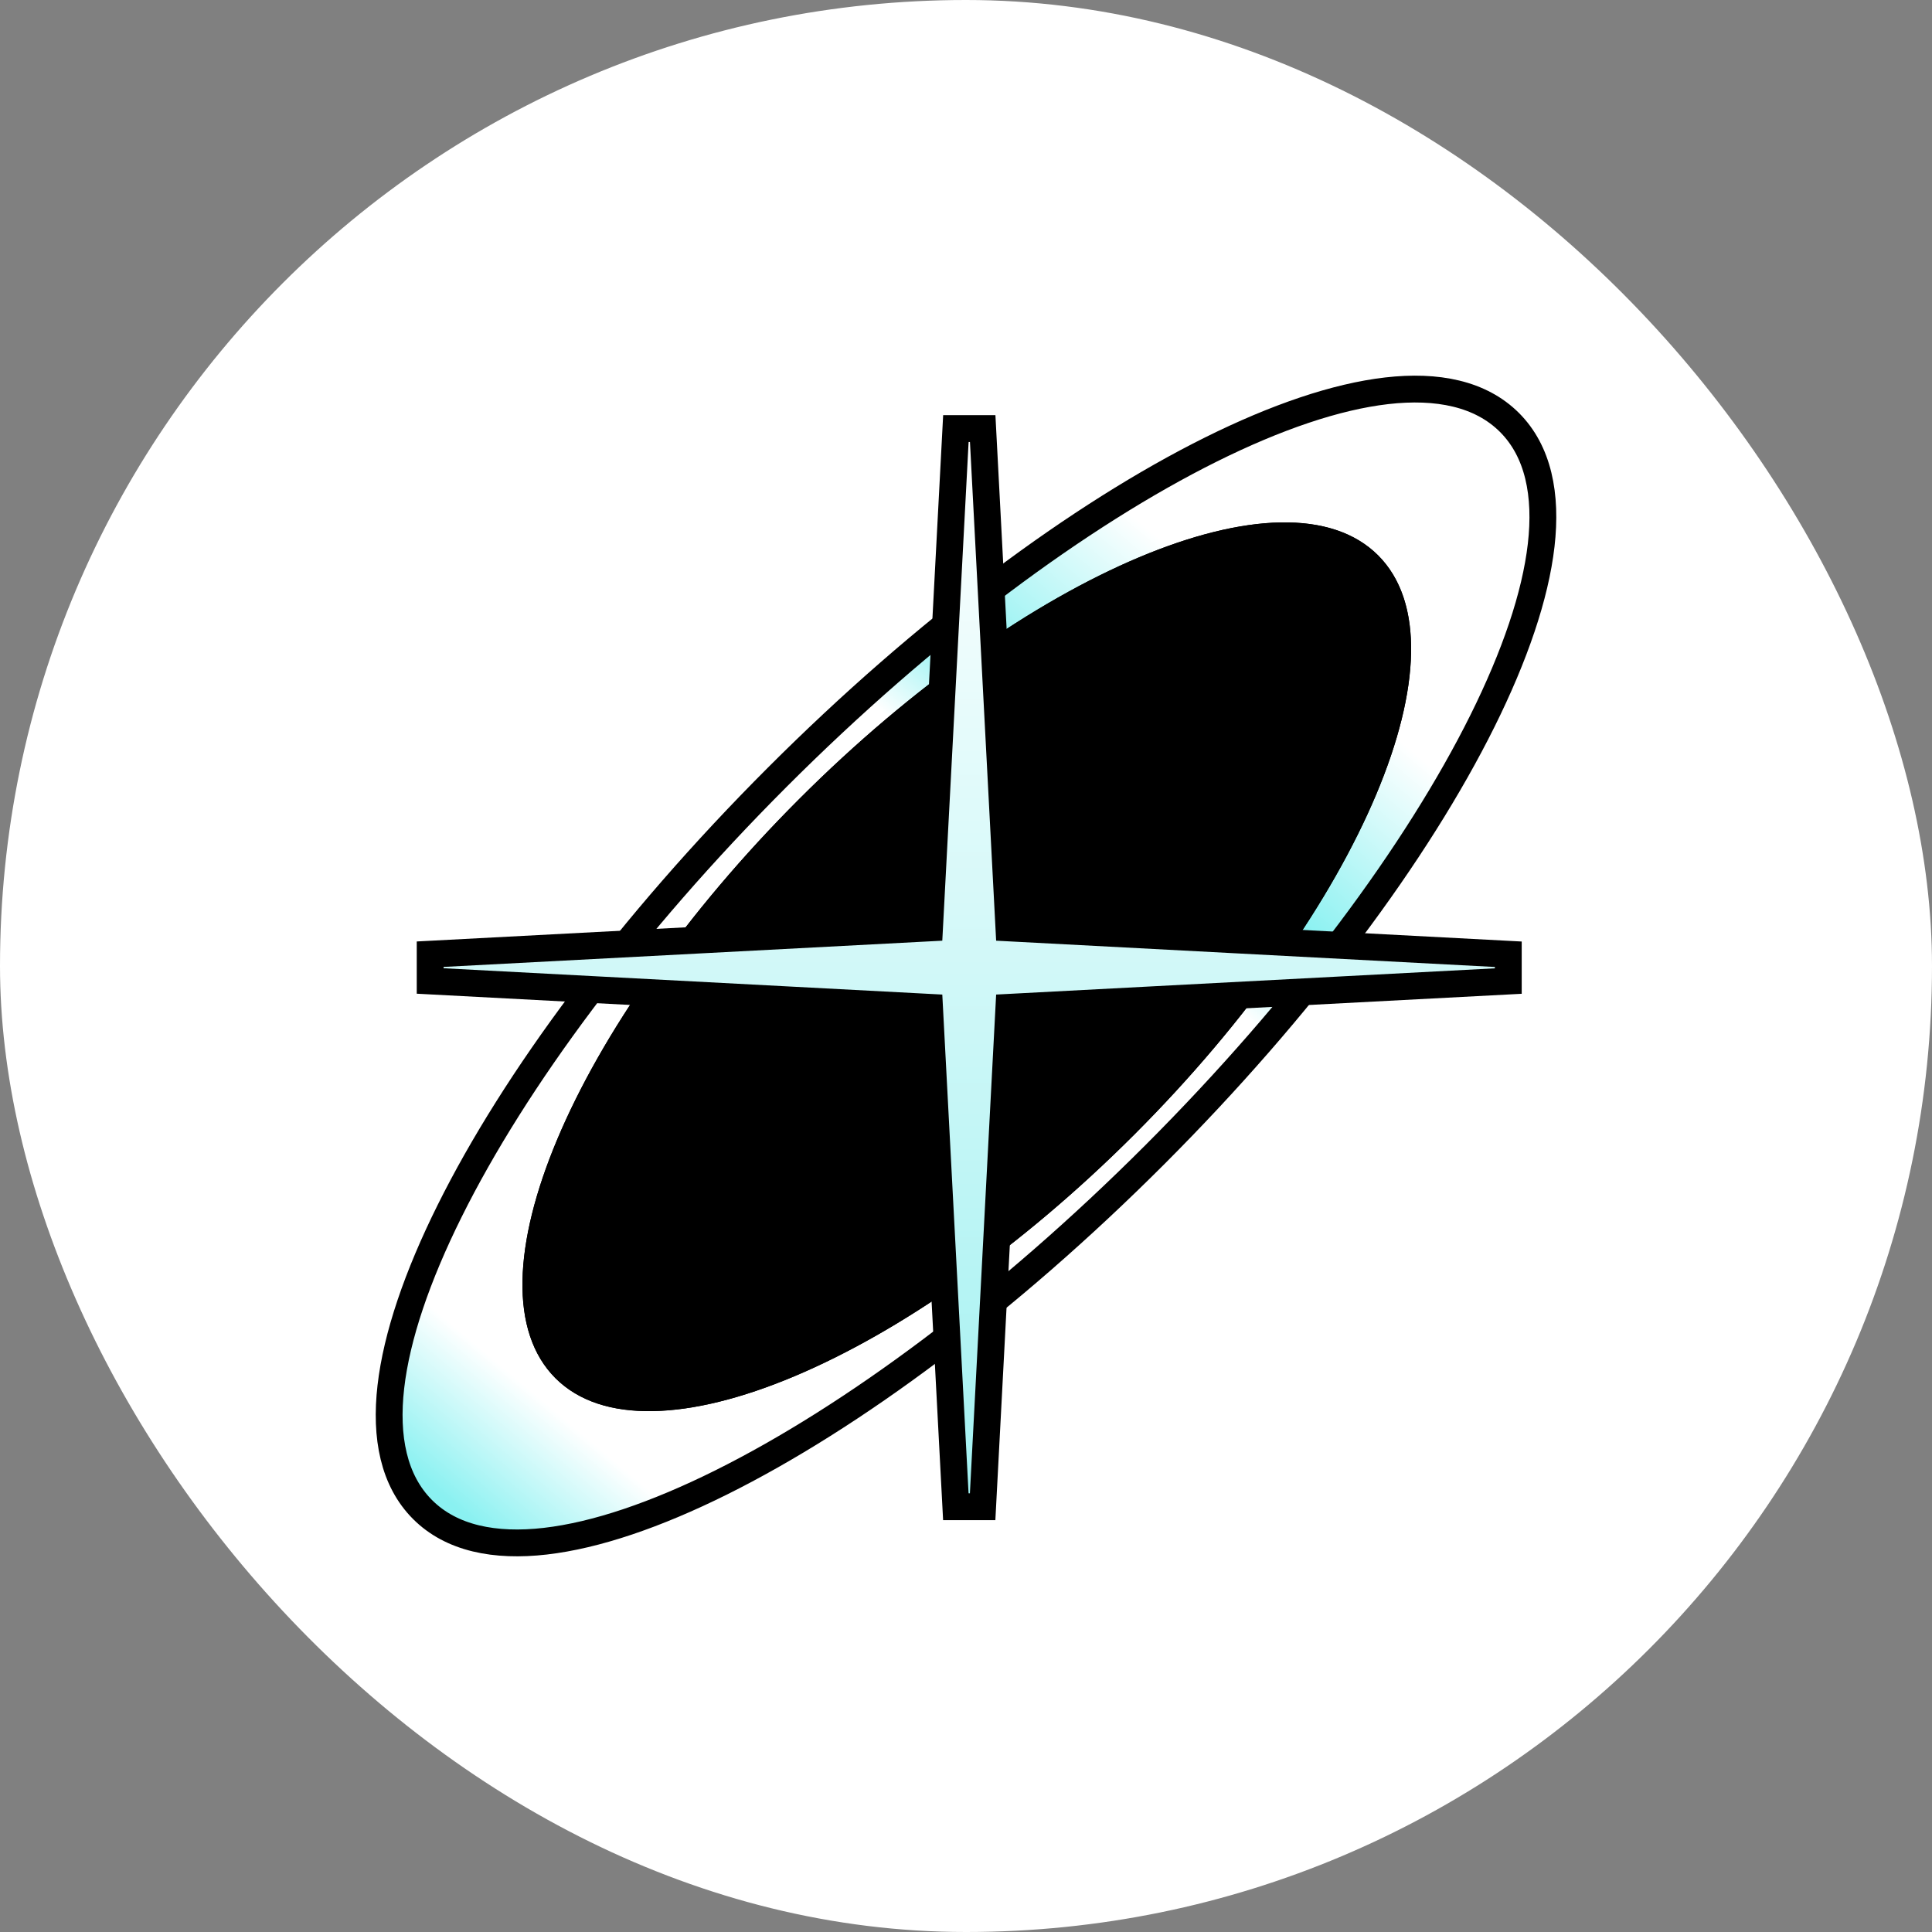
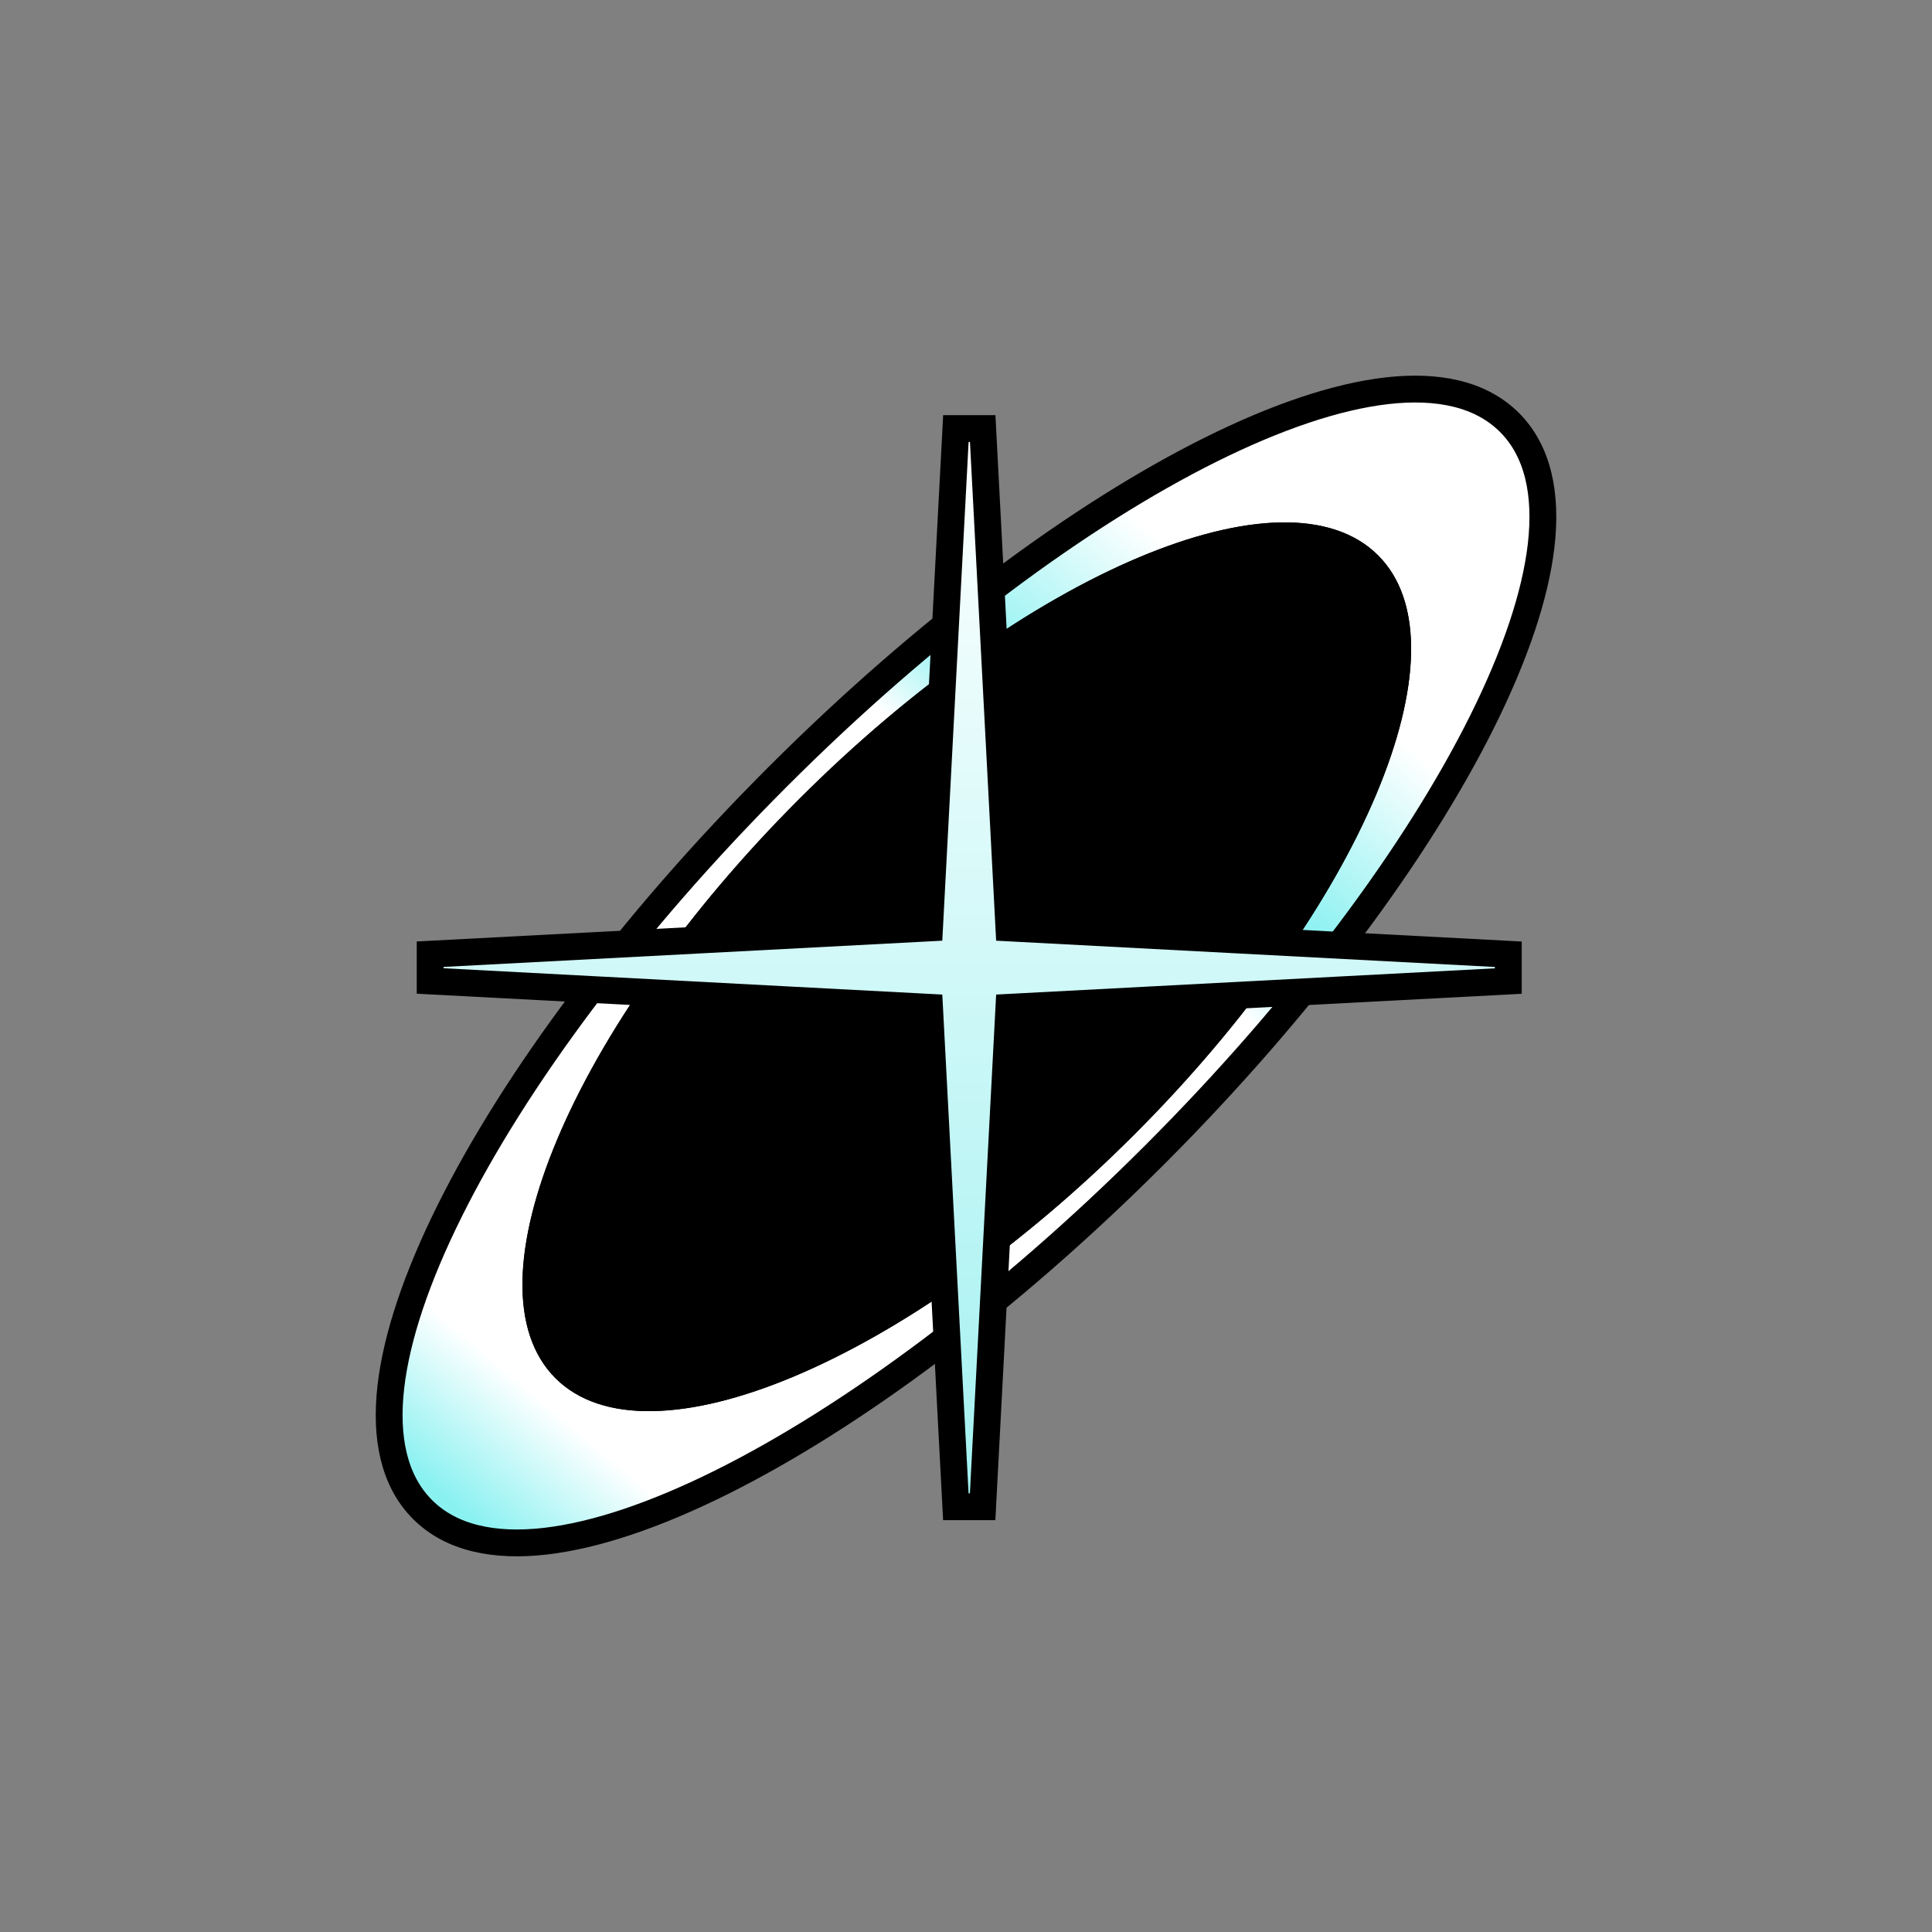
<svg xmlns="http://www.w3.org/2000/svg" width="72" height="72" viewBox="0 0 72 72" fill="none">
  <rect x="0" y="0" width="72" height="72" fill="#808080" stroke="none" />
  <g clip-path="url(#clip0_3510_15)">
-     <rect width="72" height="72" fill="white" />
    <mask id="mask0_3510_15" style="mask-type:luminance" maskUnits="userSpaceOnUse" x="12" y="13" width="48" height="46">
      <path d="M12.001 13H60V59H12.001V13Z" fill="white" />
    </mask>
    <g mask="url(#mask0_3510_15)">
      <path d="M51.68 14.563C53.559 14.347 55.178 14.668 56.254 15.744C57.33 16.82 57.651 18.44 57.435 20.319C57.218 22.204 56.454 24.44 55.244 26.873C52.822 31.743 48.557 37.509 43.035 43.034C37.513 48.558 31.746 52.823 26.876 55.246C24.443 56.456 22.208 57.219 20.322 57.436C18.443 57.652 16.823 57.333 15.747 56.256C14.671 55.18 14.35 53.56 14.566 51.681C14.783 49.795 15.548 47.559 16.758 45.127C19.18 40.256 23.444 34.489 28.966 28.965C34.488 23.441 40.254 19.176 45.125 16.753C47.558 15.543 49.794 14.78 51.68 14.563ZM47.732 19.969C46.294 19.996 44.563 20.423 42.645 21.23C38.814 22.843 34.334 25.934 30.136 30.133C25.936 34.333 22.845 38.814 21.232 42.646C20.425 44.563 19.998 46.294 19.972 47.733C19.945 49.169 20.316 50.27 21.053 51.006C21.789 51.743 22.89 52.115 24.327 52.088C25.766 52.062 27.496 51.635 29.413 50.828C33.245 49.215 37.724 46.123 41.923 41.924C46.122 37.724 49.214 33.244 50.827 29.412C51.634 27.494 52.06 25.763 52.087 24.325C52.112 22.978 51.787 21.927 51.14 21.194L51.006 21.051C50.269 20.314 49.169 19.943 47.732 19.969Z" fill="url(#paint0_linear_3510_15)" stroke="black" />
      <path d="M20.699 51.36C24.149 54.812 33.811 50.745 42.276 42.278C50.743 33.81 54.811 24.148 51.359 20.698C47.908 17.246 38.247 21.313 29.781 29.78C21.314 38.248 17.247 47.91 20.699 51.36Z" fill="black" />
      <path d="M36.622 15.971L37.599 34.581L56.21 35.562V36.561L37.599 37.54L36.62 56.151H35.621L34.641 37.54L16.031 36.558V35.56L34.641 34.581L35.623 15.971H36.622Z" fill="url(#paint1_linear_3510_15)" stroke="black" />
    </g>
  </g>
  <defs>
    <linearGradient id="paint0_linear_3510_15" x1="55.001" y1="13" x2="18" y2="57" gradientUnits="userSpaceOnUse">
      <stop stop-color="white" />
      <stop offset="0.226" stop-color="white" />
      <stop offset="0.361" stop-color="#8AF1F1" />
      <stop offset="0.428" stop-color="white" />
      <stop offset="0.911" stop-color="white" />
      <stop offset="1" stop-color="#8AF1F1" />
    </linearGradient>
    <linearGradient id="paint1_linear_3510_15" x1="36.121" y1="15.998" x2="36.121" y2="56.125" gradientUnits="userSpaceOnUse">
      <stop stop-color="white" />
      <stop offset="1" stop-color="#A3F1F1" />
    </linearGradient>
    <clipPath id="clip0_3510_15">
      <rect width="72" height="72" rx="36" fill="white" />
    </clipPath>
  </defs>
</svg>